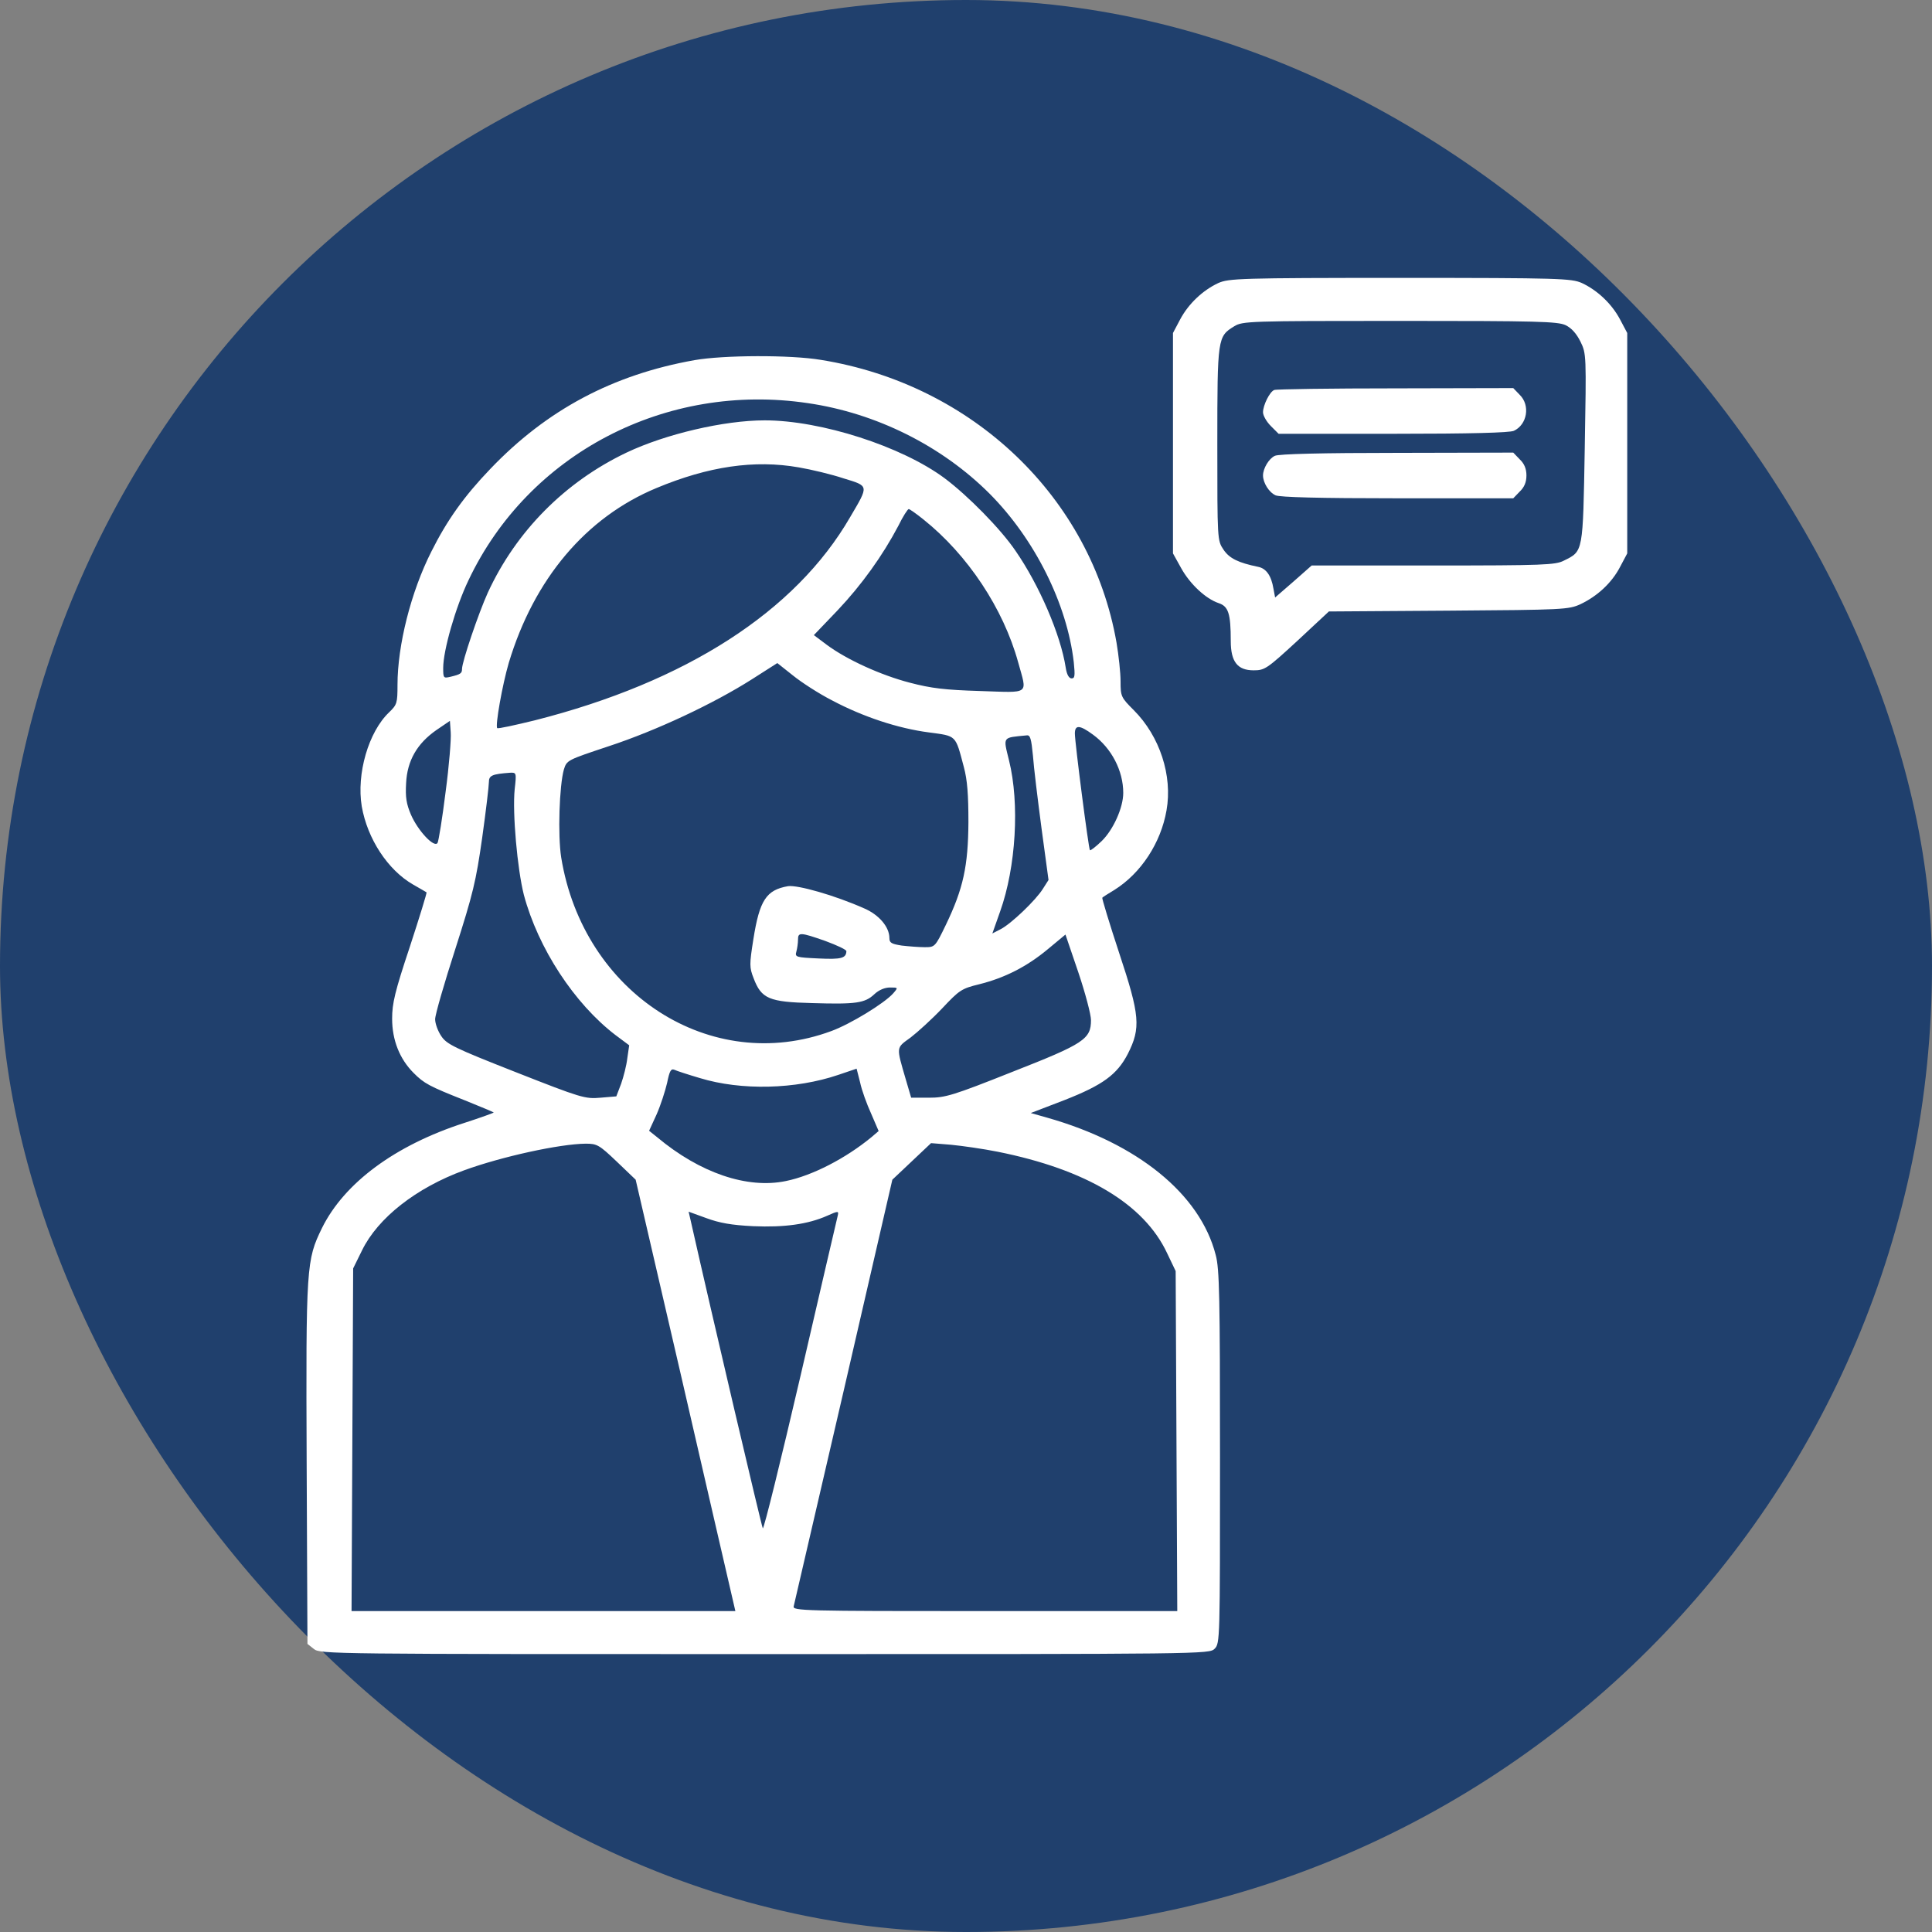
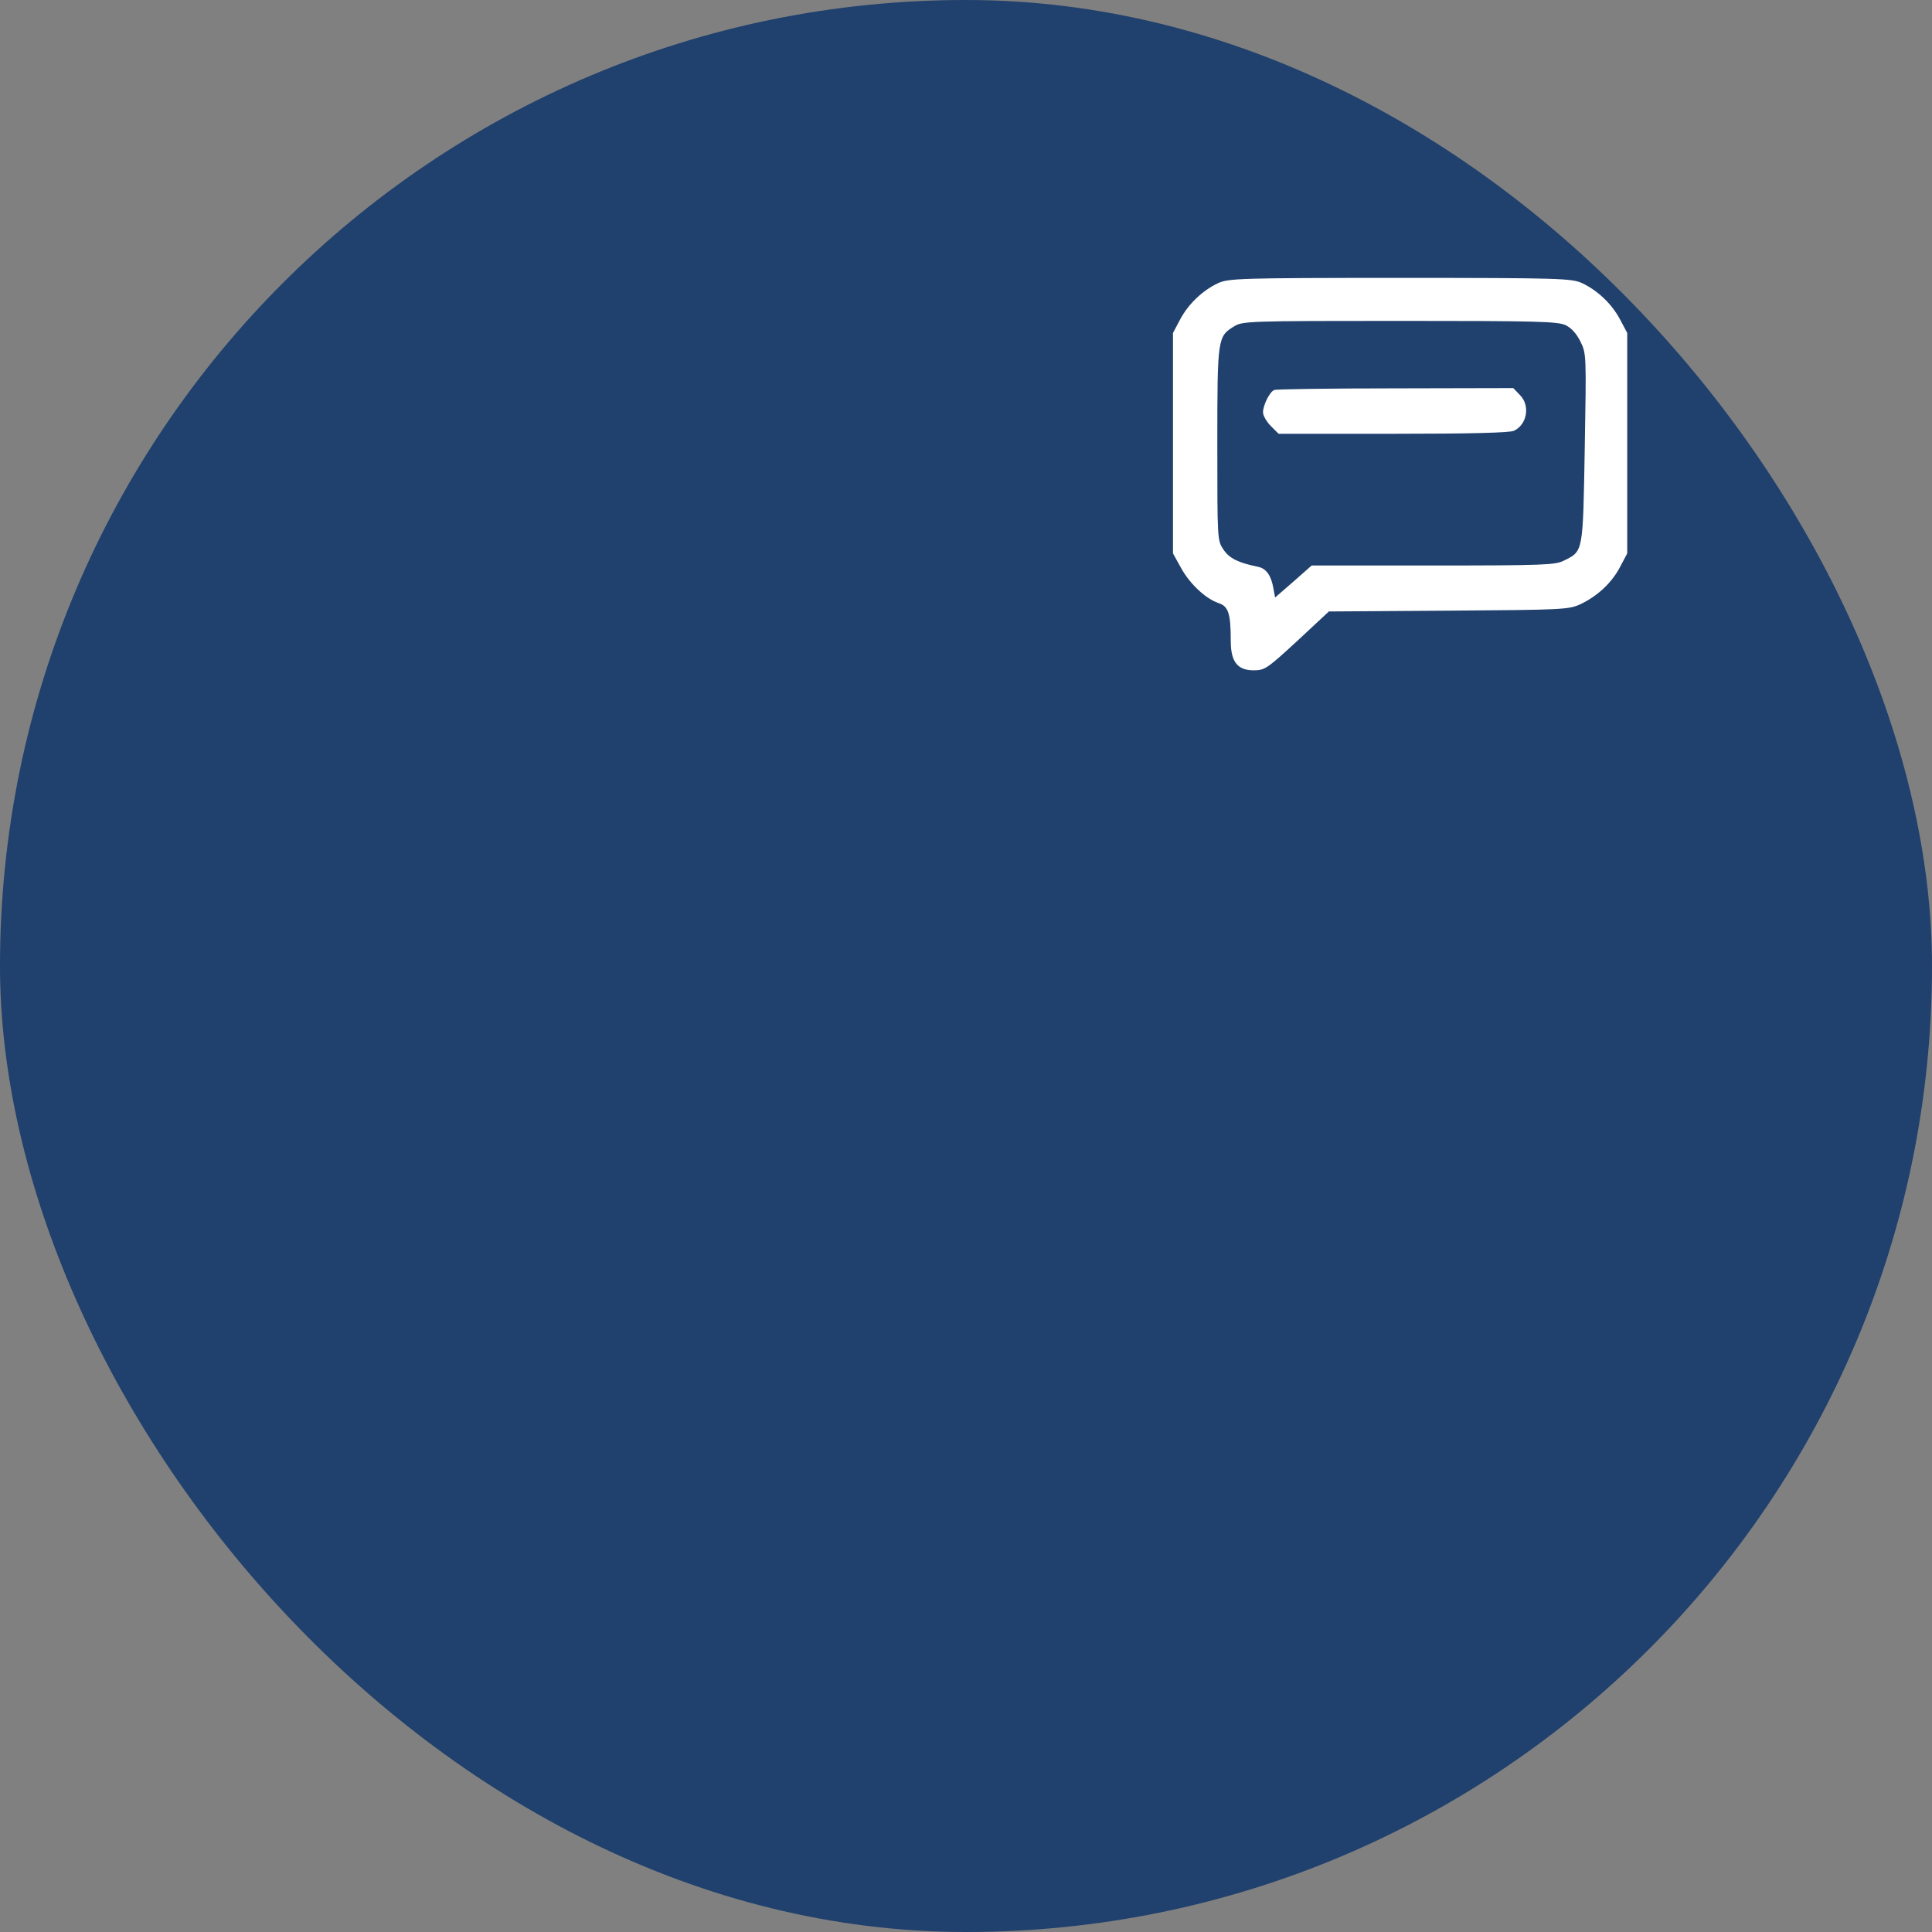
<svg xmlns="http://www.w3.org/2000/svg" width="146" height="146" viewBox="0 0 146 146" fill="none">
  <rect x="0" y="0" width="146" height="146" fill="#808080" stroke="none" />
  <rect width="146" height="146" rx="73" fill="#20406D" />
  <path d="M92.073 21.386C90.895 21.934 89.819 22.95 89.189 24.128L88.641 25.164V33.492V41.82L89.25 42.917C89.92 44.136 91.119 45.253 92.094 45.578C92.825 45.822 93.008 46.35 93.008 48.442C93.008 50.006 93.516 50.656 94.734 50.656C95.567 50.656 95.73 50.555 98.025 48.442L100.422 46.208L109.461 46.147C118.155 46.086 118.541 46.066 119.434 45.659C120.714 45.05 121.791 44.055 122.42 42.856L122.969 41.82V33.492V25.164L122.42 24.128C121.791 22.95 120.714 21.934 119.536 21.386C118.744 21.041 117.911 21 105.805 21C93.698 21 92.866 21.041 92.073 21.386ZM118.317 24.575C118.764 24.798 119.13 25.205 119.434 25.814C119.881 26.728 119.881 26.809 119.759 33.858C119.617 41.8 119.658 41.638 118.175 42.369C117.545 42.694 116.652 42.734 108.303 42.734H99.122L97.741 43.953L96.359 45.152L96.237 44.502C96.075 43.506 95.689 42.958 95.08 42.836C93.597 42.531 92.906 42.206 92.459 41.536C91.992 40.845 91.992 40.805 91.992 33.553C91.992 25.509 92.013 25.428 93.272 24.656C93.902 24.27 94.369 24.25 105.764 24.25C116.205 24.25 117.708 24.291 118.317 24.575Z" fill="white" />
  <path d="M96.298 29.47C95.953 29.592 95.445 30.628 95.445 31.156C95.445 31.4 95.709 31.867 96.034 32.192L96.623 32.781H105.277C111.167 32.781 114.072 32.7 114.397 32.558C115.413 32.091 115.656 30.628 114.844 29.836L114.356 29.328L105.459 29.348C100.564 29.348 96.441 29.409 96.298 29.47Z" fill="white" />
-   <path d="M96.339 34.447C95.892 34.65 95.445 35.402 95.445 35.93C95.445 36.478 95.892 37.209 96.4 37.433C96.725 37.575 99.65 37.656 105.622 37.656H114.356L114.844 37.148C115.189 36.823 115.352 36.438 115.352 35.93C115.352 35.422 115.189 35.036 114.844 34.711L114.356 34.203L105.561 34.223C99.955 34.223 96.603 34.305 96.339 34.447Z" fill="white" />
-   <path d="M52.484 27.216C46.309 28.312 41.312 30.973 37.047 35.442C35.077 37.494 33.777 39.322 32.599 41.678C31.055 44.725 30.039 48.767 30.039 51.753C30.039 53.134 29.998 53.256 29.409 53.825C27.845 55.308 26.931 58.477 27.337 60.934C27.764 63.392 29.308 65.748 31.217 66.845C31.745 67.15 32.212 67.414 32.233 67.434C32.273 67.455 31.705 69.303 30.974 71.537C29.836 74.95 29.633 75.823 29.633 76.981C29.633 78.606 30.202 80.028 31.258 81.084C32.05 81.877 32.416 82.08 35.138 83.156C36.295 83.623 37.27 84.03 37.311 84.07C37.331 84.091 36.336 84.456 35.077 84.862C29.856 86.548 26.017 89.392 24.331 92.805C23.153 95.222 23.113 95.628 23.174 110.598L23.234 124.228L23.722 124.614C24.189 125 25.022 125 57.786 125C91.119 125 91.383 125 91.789 124.594C92.195 124.188 92.195 123.923 92.195 110.111C92.195 98.045 92.155 95.872 91.87 94.836C90.692 90.225 85.939 86.386 79.114 84.456L77.895 84.111L80.434 83.136C83.339 81.998 84.416 81.206 85.228 79.642C86.224 77.672 86.142 76.737 84.578 72.025C83.827 69.75 83.258 67.861 83.299 67.841C83.319 67.8 83.745 67.536 84.213 67.252C86.224 65.992 87.727 63.697 88.153 61.239C88.62 58.619 87.645 55.633 85.675 53.663C84.72 52.708 84.68 52.627 84.68 51.489C84.68 50.839 84.537 49.519 84.375 48.564C82.466 37.616 73.528 29.044 62.031 27.195C59.736 26.809 54.658 26.83 52.484 27.216ZM61.056 30.466C66.216 31.217 71.172 33.695 74.787 37.311C78.2 40.744 80.638 45.639 81.145 50.047C81.247 51.062 81.227 51.266 80.983 51.266C80.78 51.266 80.617 50.981 80.536 50.453C80.15 47.955 78.525 44.197 76.737 41.617C75.62 39.972 73.142 37.453 71.375 36.133C68.145 33.736 62.052 31.766 57.786 31.766C54.719 31.766 50.291 32.802 47.345 34.203C42.694 36.417 38.997 40.155 36.864 44.786C36.173 46.309 34.914 50.006 34.914 50.555C34.914 50.88 34.812 50.961 34.041 51.144C33.513 51.266 33.492 51.245 33.492 50.473C33.492 49.153 34.427 45.883 35.402 43.852C39.931 34.284 50.311 28.861 61.056 30.466ZM60.366 35.32C61.32 35.483 62.844 35.848 63.758 36.153C65.688 36.742 65.667 36.661 64.245 39.078C60.122 46.208 51.855 51.53 40.419 54.434C38.916 54.8 37.636 55.084 37.575 55.023C37.413 54.841 37.961 51.753 38.449 50.087C40.358 43.75 44.278 39.098 49.6 36.884C53.541 35.239 57.014 34.731 60.366 35.32ZM69.791 39.261C73.122 41.922 75.823 45.984 76.941 50.047C77.631 52.545 77.895 52.342 74.077 52.22C71.416 52.139 70.38 52.017 68.755 51.591C66.561 51.022 63.981 49.844 62.478 48.727L61.503 47.995L63.291 46.127C65.119 44.197 66.703 41.983 67.881 39.748C68.227 39.038 68.592 38.469 68.674 38.469C68.734 38.469 69.242 38.814 69.791 39.261ZM62.884 52.931C65.22 54.17 67.861 55.044 70.197 55.348C72.309 55.633 72.188 55.511 72.838 57.969C73.102 58.944 73.183 60.061 73.183 62.133C73.162 65.444 72.797 67.15 71.477 69.892C70.664 71.578 70.644 71.578 69.872 71.578C69.445 71.578 68.674 71.517 68.145 71.456C67.374 71.334 67.211 71.253 67.211 70.888C67.211 70.055 66.439 69.141 65.322 68.653C63.087 67.658 60.284 66.866 59.553 66.967C57.908 67.252 57.4 68.023 56.933 70.969C56.628 72.898 56.628 73.102 56.953 73.934C57.542 75.478 58.111 75.722 61.381 75.803C64.692 75.905 65.362 75.803 66.073 75.133C66.419 74.808 66.866 74.625 67.252 74.625C67.881 74.625 67.881 74.625 67.495 75.072C66.825 75.823 64.266 77.388 62.824 77.916C53.724 81.287 44.075 75.072 42.409 64.794C42.145 63.108 42.267 59.37 42.612 58.152C42.836 57.441 42.856 57.441 46.025 56.384C49.6 55.206 53.927 53.175 56.831 51.327L58.741 50.108L59.919 51.042C60.569 51.57 61.889 52.423 62.884 52.931ZM33.675 59.837C33.431 61.808 33.147 63.555 33.066 63.697C32.822 64.103 31.583 62.783 31.055 61.564C30.709 60.752 30.628 60.244 30.689 59.188C30.77 57.481 31.522 56.181 32.984 55.166L34 54.475L34.061 55.348C34.102 55.836 33.939 57.867 33.675 59.837ZM82.588 55.511C83.989 56.527 84.883 58.233 84.883 59.919C84.883 61.036 84.131 62.702 83.258 63.555C82.811 63.981 82.405 64.306 82.364 64.245C82.263 64.144 81.227 56.12 81.227 55.43C81.227 54.759 81.592 54.78 82.588 55.511ZM78.058 57.095C78.119 57.969 78.424 60.447 78.708 62.6L79.236 66.5L78.809 67.17C78.281 68.023 76.412 69.811 75.62 70.217L74.991 70.542L75.58 68.877C76.778 65.525 77.062 60.711 76.25 57.461C75.803 55.633 75.722 55.755 77.591 55.572C77.855 55.531 77.936 55.836 78.058 57.095ZM38.895 59.634C38.712 61.442 39.099 65.688 39.586 67.617C40.663 71.659 43.405 75.844 46.513 78.22L47.548 78.992L47.406 79.967C47.345 80.516 47.122 81.369 46.939 81.897L46.574 82.852L45.375 82.953C44.217 83.055 43.933 82.973 38.977 81.023C34.325 79.195 33.756 78.911 33.35 78.302C33.086 77.916 32.883 77.347 32.883 77.022C32.883 76.677 33.574 74.3 34.406 71.72C35.747 67.536 35.97 66.602 36.438 63.311C36.722 61.28 36.945 59.391 36.945 59.106C36.945 58.598 37.189 58.497 38.55 58.395C39.017 58.375 39.038 58.395 38.895 59.634ZM62.377 71.111C63.25 71.436 63.961 71.761 63.961 71.883C63.941 72.411 63.575 72.513 61.869 72.431C60.142 72.35 60.061 72.33 60.183 71.903C60.244 71.68 60.305 71.273 60.305 71.009C60.305 70.441 60.467 70.441 62.377 71.111ZM82.445 77.083C82.445 78.525 81.938 78.87 76.494 81.003C72.005 82.791 71.436 82.953 70.197 82.953H68.856L68.45 81.572C67.719 79.053 67.698 79.216 68.816 78.403C69.344 77.997 70.42 77.022 71.192 76.209C72.492 74.828 72.655 74.706 73.995 74.381C75.945 73.894 77.611 73.041 79.195 71.72L80.516 70.623L81.491 73.487C82.019 75.052 82.445 76.677 82.445 77.083ZM52.891 81.47C56.019 82.425 60.122 82.323 63.352 81.227L64.733 80.759L64.997 81.795C65.119 82.384 65.505 83.441 65.83 84.152L66.398 85.472L65.85 85.939C63.9 87.544 61.381 88.844 59.391 89.25C56.466 89.859 52.891 88.641 49.661 85.939L49.052 85.452L49.62 84.213C49.925 83.522 50.27 82.445 50.413 81.836C50.595 80.942 50.697 80.739 50.961 80.841C51.123 80.922 51.997 81.206 52.891 81.47ZM46.614 87.787L48.036 89.148L51.449 103.875C53.317 111.98 55.003 119.313 55.206 120.166L55.572 121.75H41.069H26.566L26.627 108.791L26.688 95.852L27.358 94.491C28.556 92.033 31.461 89.758 35.077 88.438C37.92 87.402 42.288 86.447 44.258 86.427C45.111 86.427 45.273 86.508 46.614 87.787ZM75.397 87.036C82.08 88.377 86.447 90.977 88.194 94.694L88.844 96.055L88.905 108.892L88.966 121.75H74.422C60.67 121.75 59.878 121.73 59.98 121.384C60.02 121.202 61.727 113.869 63.758 105.094L67.434 89.148L68.897 87.767L70.359 86.386L71.862 86.508C72.695 86.589 74.28 86.812 75.397 87.036ZM56.913 92.662C59.269 92.764 61.056 92.52 62.519 91.87C63.331 91.505 63.392 91.505 63.311 91.85C63.27 92.033 61.991 97.477 60.508 103.916C59.005 110.375 57.725 115.575 57.644 115.494C57.562 115.392 53.845 99.569 52.18 92.175L52.038 91.566L53.378 92.053C54.373 92.419 55.267 92.581 56.913 92.662Z" fill="white" />
</svg>